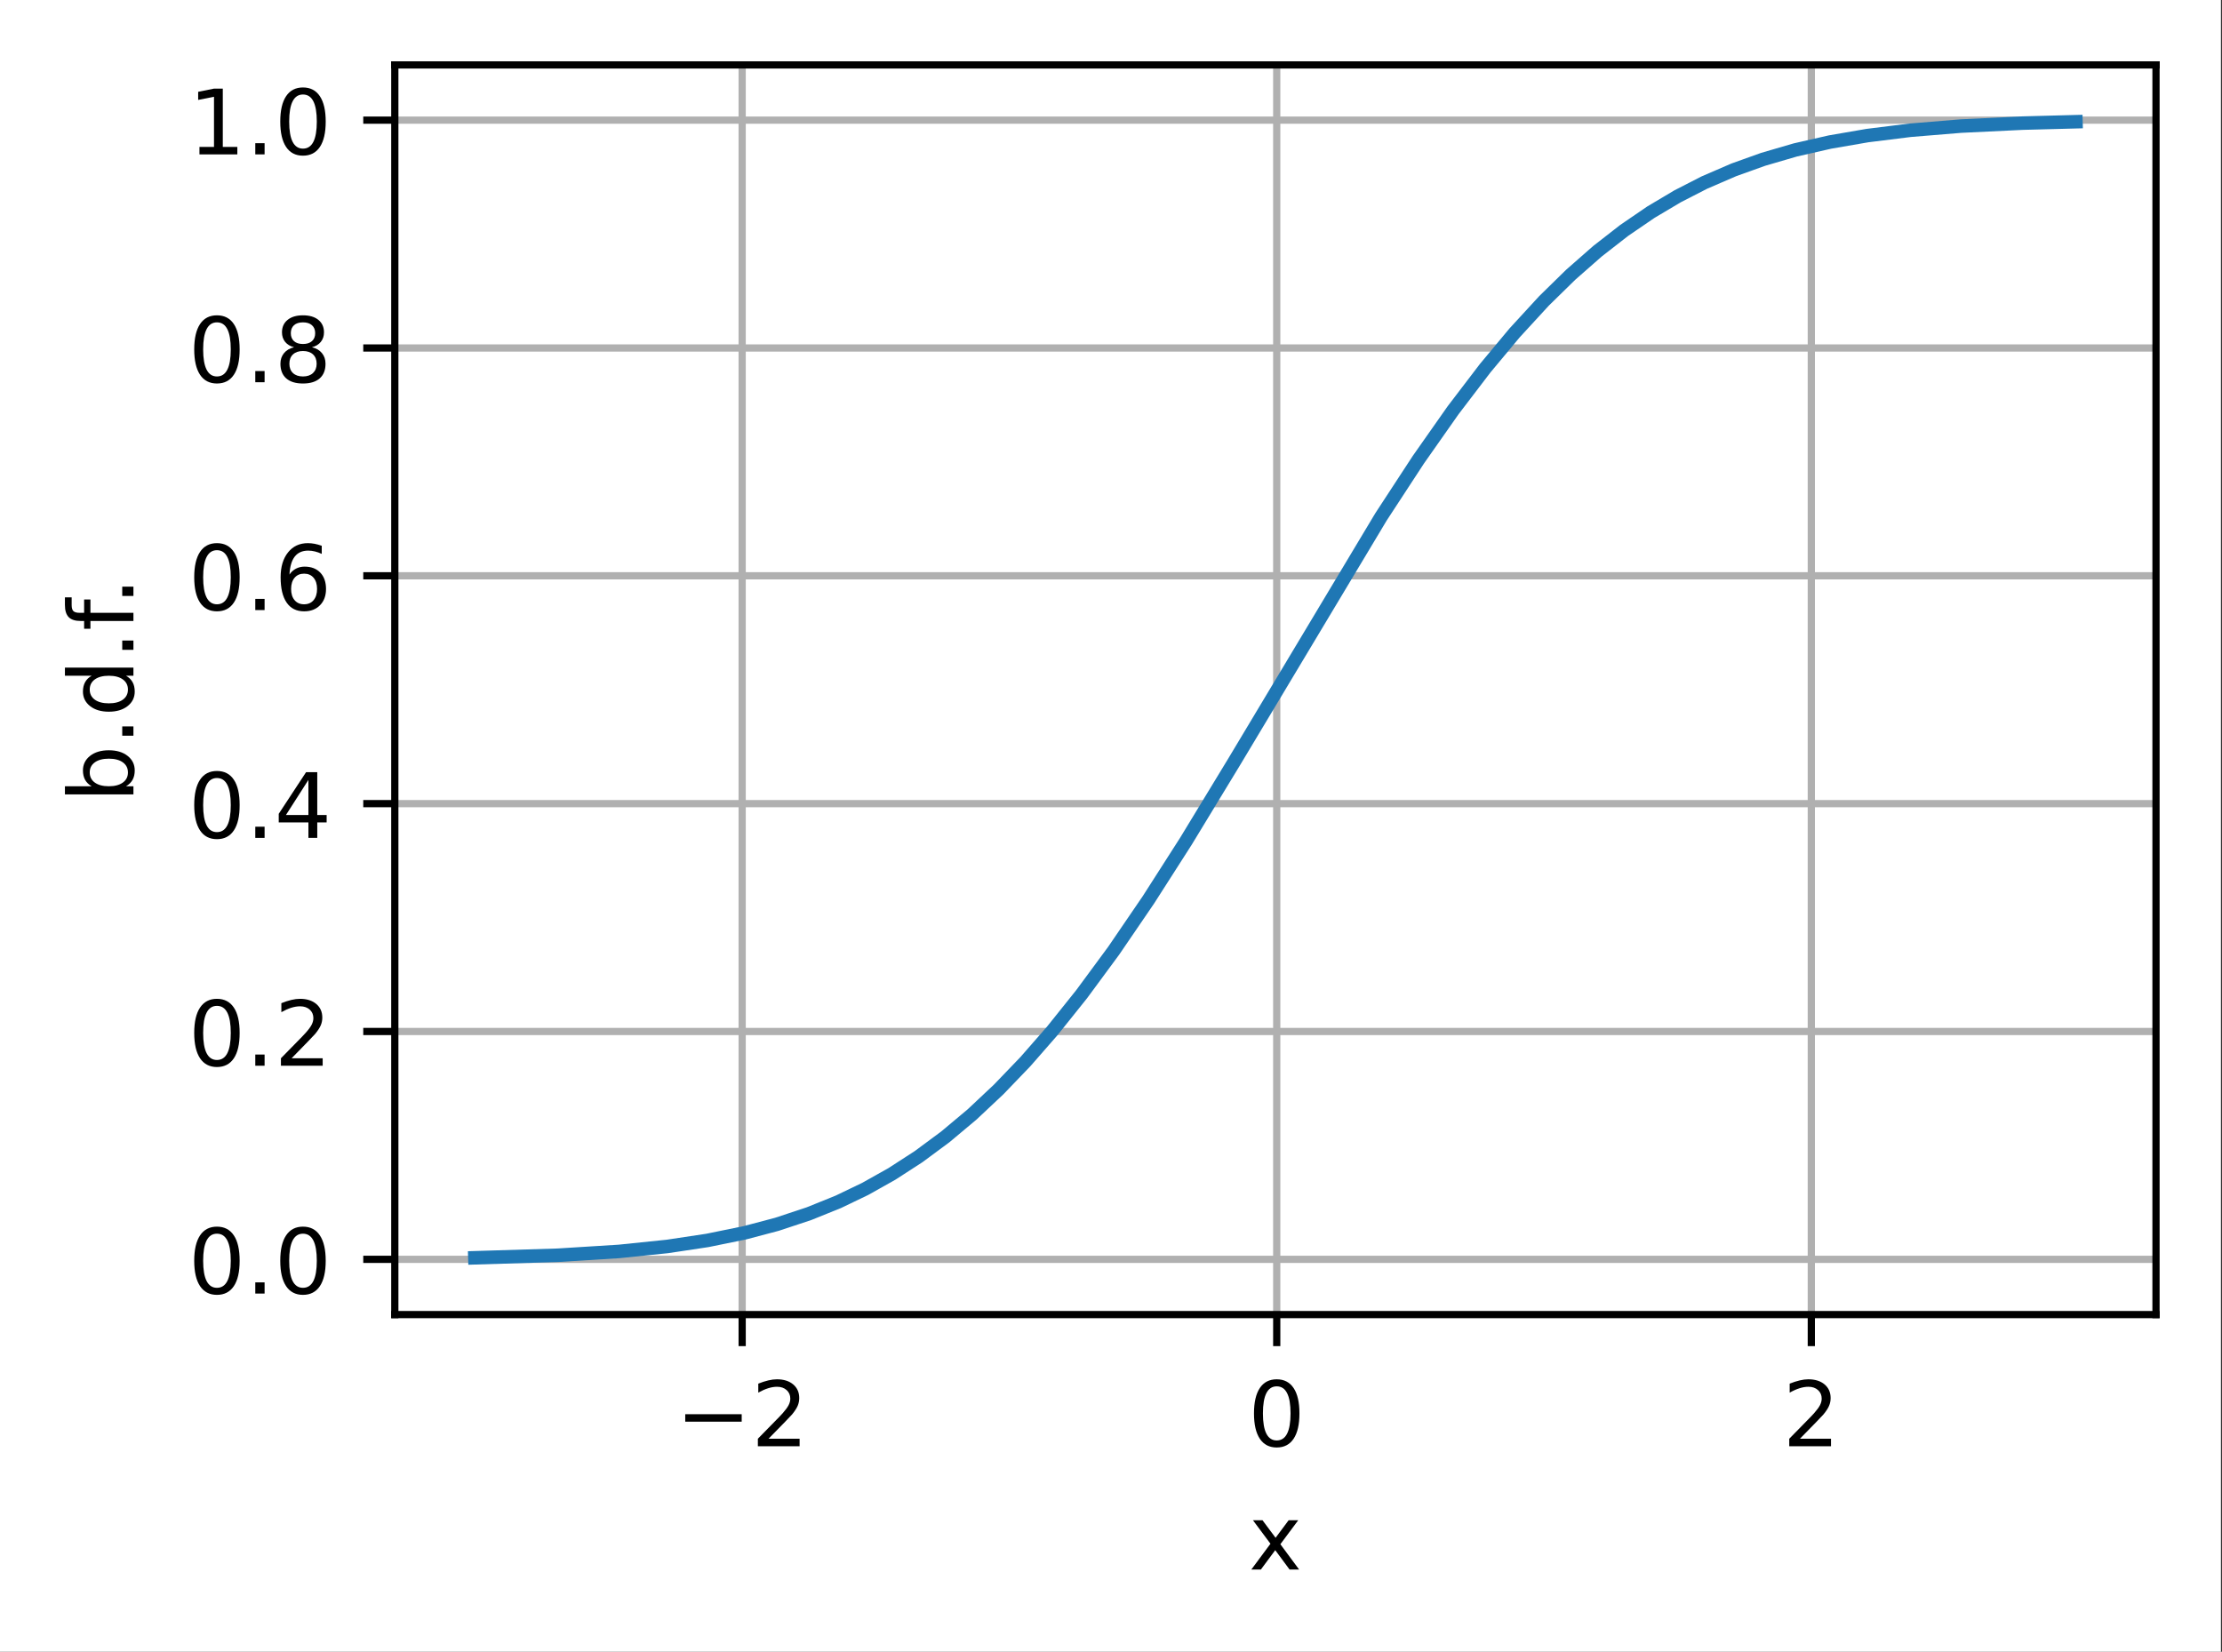
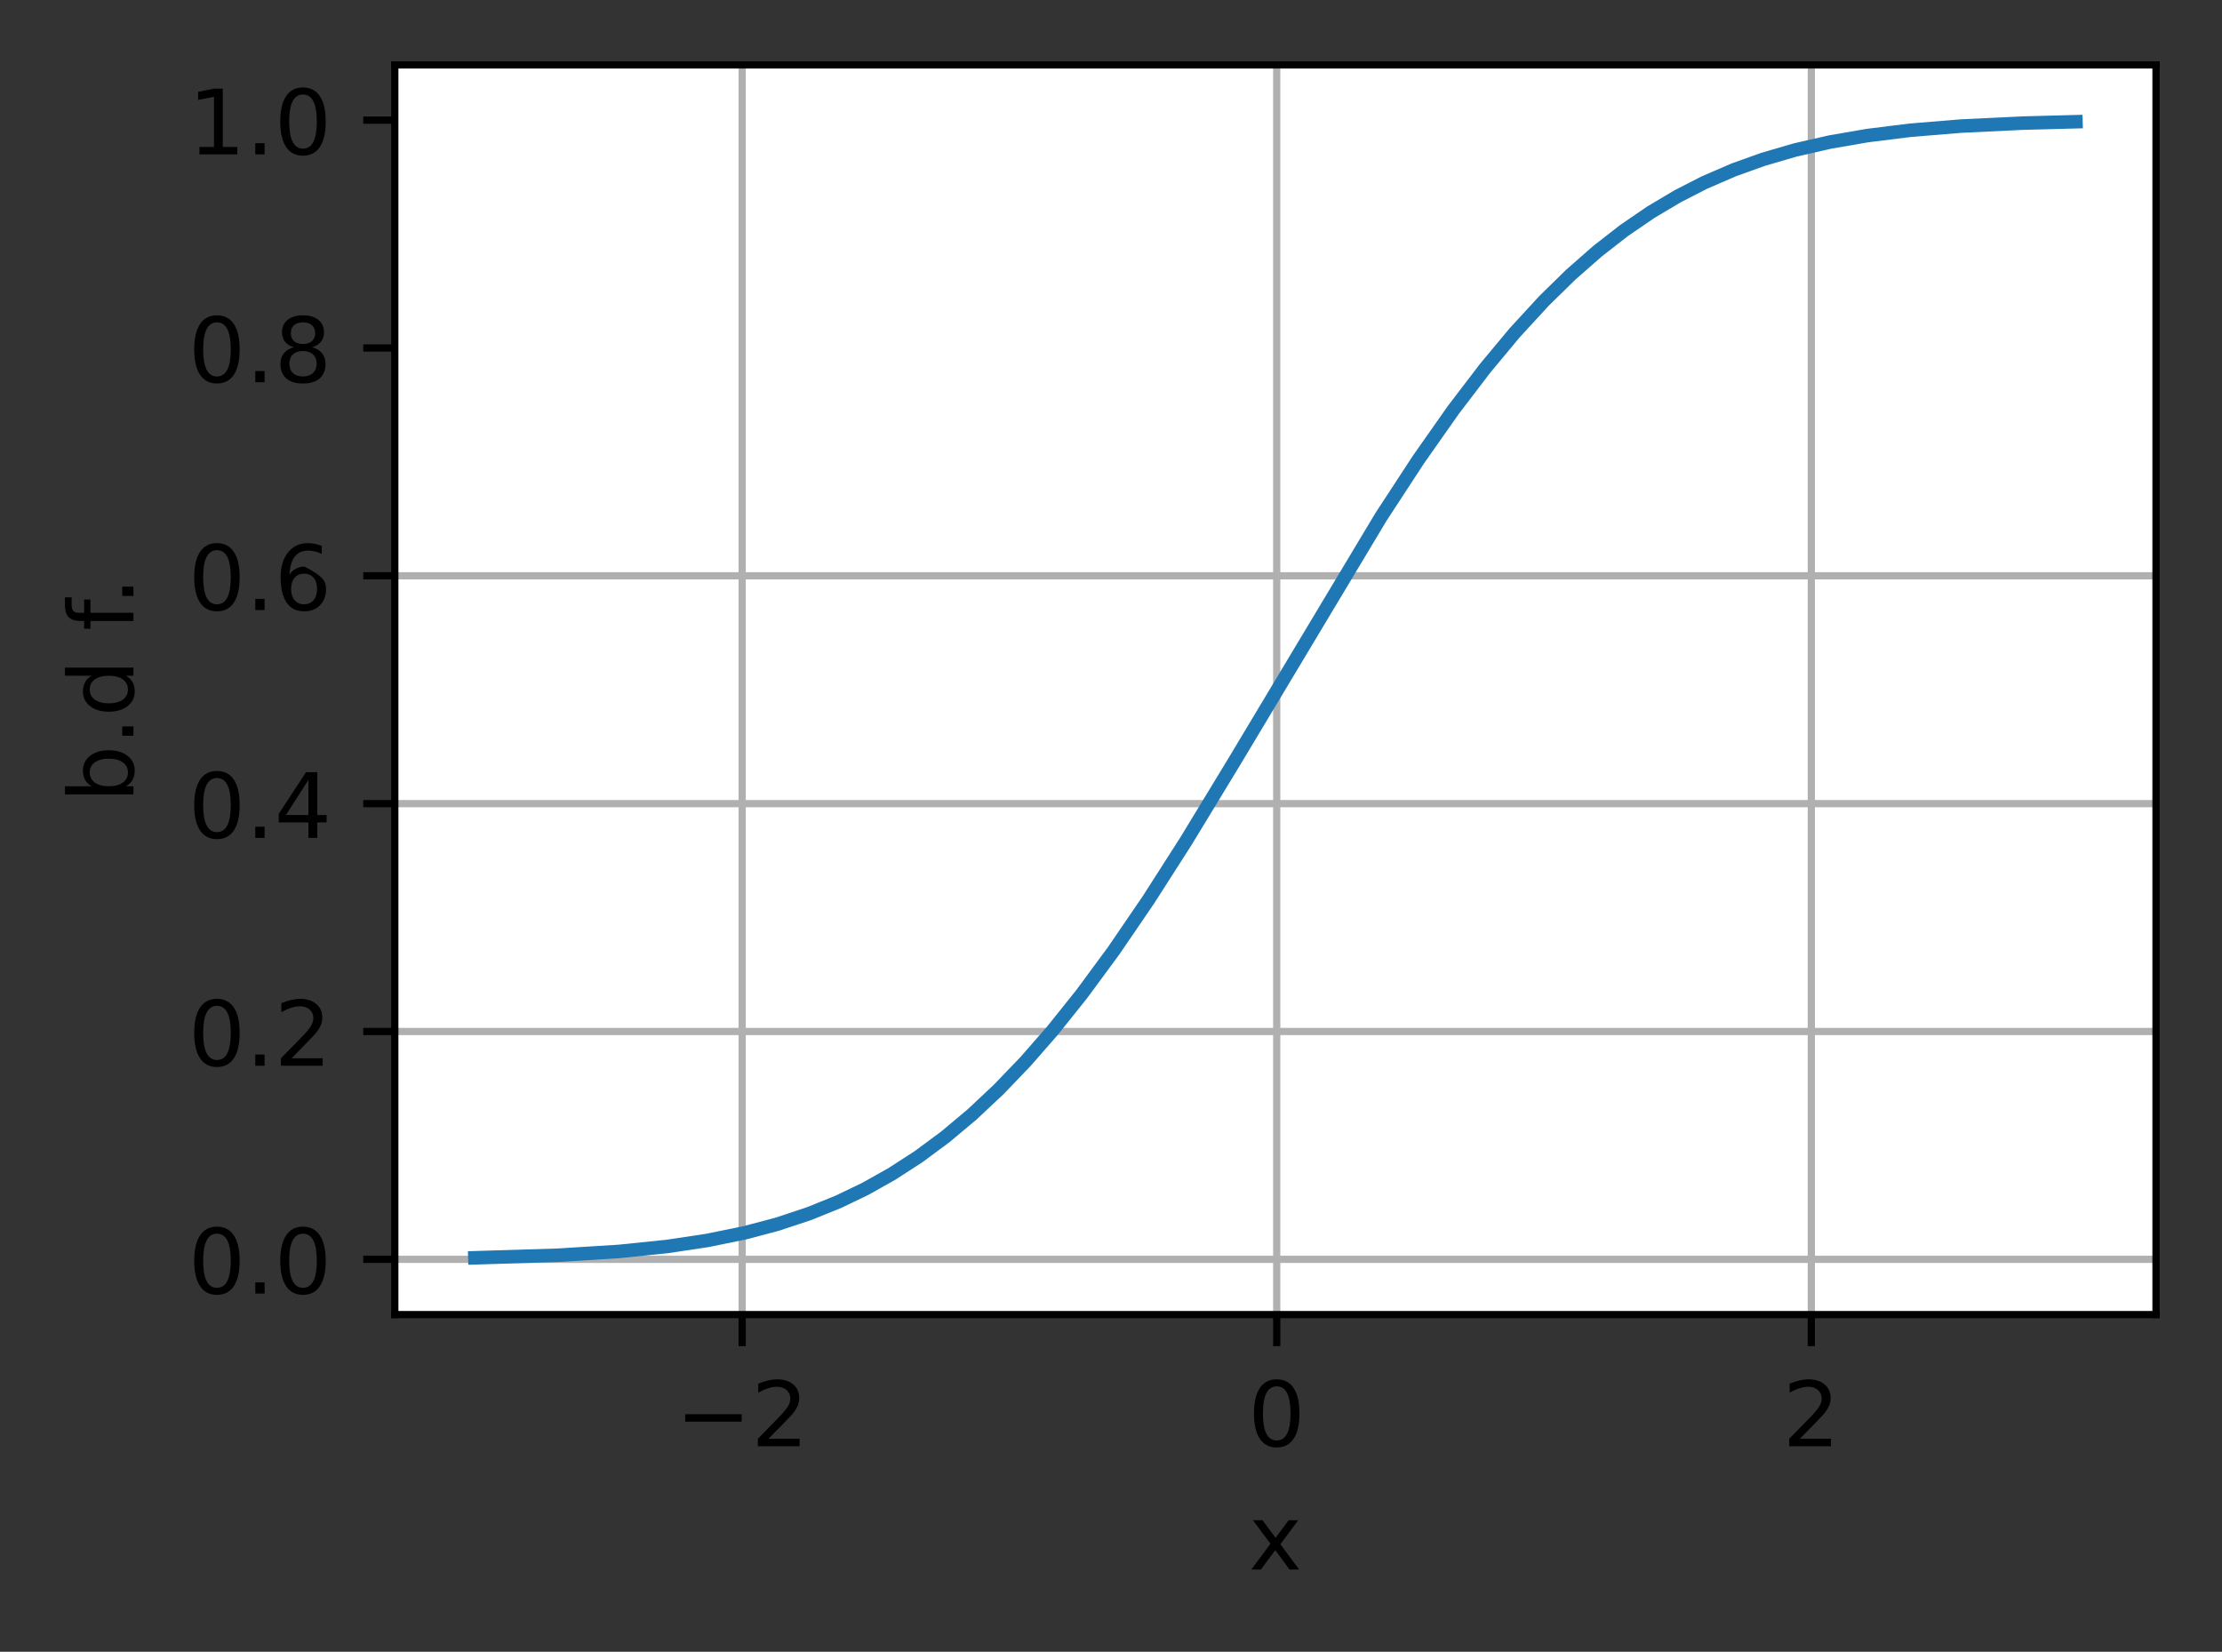
<svg xmlns="http://www.w3.org/2000/svg" width="308pt" height="229pt" viewBox="0 0 308 229" version="1.1">
  <rect x="0" y="0" width="308" height="229" fill="#333333" stroke="none" />
  <defs>
    <clipPath id="clip1">
      <path d="M 102 9 L 104 9 L 104 182.25 L 102 182.25 Z M 102 9 " />
    </clipPath>
    <clipPath id="clip2">
      <path d="M 176 9 L 178 9 L 178 182.25 L 176 182.25 Z M 176 9 " />
    </clipPath>
    <clipPath id="clip3">
      <path d="M 250 9 L 252 9 L 252 182.25 L 250 182.25 Z M 250 9 " />
    </clipPath>
    <clipPath id="clip4">
      <path d="M 54.727 173 L 298.852 173 L 298.852 176 L 54.727 176 Z M 54.727 173 " />
    </clipPath>
    <clipPath id="clip5">
      <path d="M 54.727 142 L 298.852 142 L 298.852 144 L 54.727 144 Z M 54.727 142 " />
    </clipPath>
    <clipPath id="clip6">
      <path d="M 54.727 110 L 298.852 110 L 298.852 113 L 54.727 113 Z M 54.727 110 " />
    </clipPath>
    <clipPath id="clip7">
      <path d="M 54.727 79 L 298.852 79 L 298.852 81 L 54.727 81 Z M 54.727 79 " />
    </clipPath>
    <clipPath id="clip8">
-       <path d="M 54.727 47 L 298.852 47 L 298.852 49 L 54.727 49 Z M 54.727 47 " />
-     </clipPath>
+       </clipPath>
    <clipPath id="clip9">
      <path d="M 54.727 15 L 298.852 15 L 298.852 18 L 54.727 18 Z M 54.727 15 " />
    </clipPath>
  </defs>
  <g id="surface1">
-     <path style=" stroke:none;fill-rule:nonzero;fill:rgb(100%,100%,100%);fill-opacity:1;" d="M 0 229.195 L 307.852 229.195 L 307.852 0 L 0 0 Z M 0 229.195 " />
    <path style=" stroke:none;fill-rule:nonzero;fill:rgb(100%,100%,100%);fill-opacity:1;" d="M 54.727 182.25 L 298.852 182.25 L 298.852 9 L 54.727 9 Z M 54.727 182.25 " />
    <g clip-path="url(#clip1)" clip-rule="nonzero">
      <path style="fill:none;stroke-width:0.8;stroke-linecap:square;stroke-linejoin:round;stroke:rgb(69.02%,69.02%,69.02%);stroke-opacity:1;stroke-miterlimit:4;" d="M 82.3 145.8 L 82.3 7.2 " transform="matrix(1.25,0,0,1.25,0,0)" />
    </g>
    <path style="fill:none;stroke-width:0.8;stroke-linecap:butt;stroke-linejoin:round;stroke:rgb(0%,0%,0%);stroke-opacity:1;stroke-miterlimit:4;" d="M 0.001 0 L 0.001 3.5 " transform="matrix(1.25,0,0,1.25,102.874,182.25)" />
    <path style=" stroke:none;fill-rule:nonzero;fill:rgb(0%,0%,0%);fill-opacity:1;" d="M 94.984 196.062 L 102.809 196.062 L 102.809 197.098 L 94.984 197.098 Z M 94.984 196.062 " />
    <path style=" stroke:none;fill-rule:nonzero;fill:rgb(0%,0%,0%);fill-opacity:1;" d="M 106.531 199.461 L 110.836 199.461 L 110.836 200.5 L 105.051 200.5 L 105.051 199.461 C 105.516 198.977 106.152 198.328 106.961 197.512 C 107.77 196.695 108.277 196.168 108.484 195.934 C 108.879 195.488 109.156 195.113 109.312 194.809 C 109.469 194.5 109.547 194.199 109.547 193.902 C 109.547 193.418 109.379 193.023 109.039 192.719 C 108.699 192.41 108.254 192.258 107.711 192.258 C 107.324 192.258 106.914 192.324 106.484 192.461 C 106.055 192.594 105.598 192.797 105.109 193.07 L 105.109 191.824 C 105.605 191.625 106.07 191.477 106.5 191.375 C 106.934 191.273 107.328 191.223 107.688 191.223 C 108.629 191.223 109.383 191.457 109.945 191.93 C 110.504 192.402 110.785 193.031 110.785 193.82 C 110.785 194.195 110.715 194.551 110.574 194.887 C 110.434 195.223 110.18 195.617 109.809 196.074 C 109.707 196.191 109.383 196.531 108.84 197.098 C 108.293 197.66 107.523 198.449 106.531 199.461 Z M 106.531 199.461 " />
    <g clip-path="url(#clip2)" clip-rule="nonzero">
      <path style="fill:none;stroke-width:0.8;stroke-linecap:square;stroke-linejoin:round;stroke:rgb(69.02%,69.02%,69.02%);stroke-opacity:1;stroke-miterlimit:4;" d="M 141.578 145.8 L 141.578 7.2 " transform="matrix(1.25,0,0,1.25,0,0)" />
    </g>
    <path style="fill:none;stroke-width:0.8;stroke-linecap:butt;stroke-linejoin:round;stroke:rgb(0%,0%,0%);stroke-opacity:1;stroke-miterlimit:4;" d="M -0.001 0 L -0.001 3.5 " transform="matrix(1.25,0,0,1.25,176.974,182.25)" />
    <path style=" stroke:none;fill-rule:nonzero;fill:rgb(0%,0%,0%);fill-opacity:1;" d="M 176.969 192.199 C 176.336 192.199 175.859 192.512 175.539 193.137 C 175.219 193.758 175.059 194.699 175.059 195.953 C 175.059 197.199 175.219 198.137 175.539 198.762 C 175.859 199.387 176.336 199.699 176.969 199.699 C 177.609 199.699 178.09 199.387 178.406 198.762 C 178.727 198.137 178.887 197.199 178.887 195.953 C 178.887 194.699 178.727 193.758 178.406 193.137 C 178.09 192.512 177.609 192.199 176.969 192.199 Z M 176.969 191.223 C 177.992 191.223 178.773 191.625 179.312 192.434 C 179.852 193.242 180.121 194.414 180.121 195.953 C 180.121 197.484 179.852 198.656 179.312 199.465 C 178.773 200.273 177.992 200.676 176.969 200.676 C 175.949 200.676 175.168 200.273 174.629 199.465 C 174.09 198.656 173.82 197.484 173.82 195.953 C 173.82 194.414 174.09 193.242 174.629 192.434 C 175.168 191.625 175.949 191.223 176.969 191.223 Z M 176.969 191.223 " />
    <g clip-path="url(#clip3)" clip-rule="nonzero">
      <path style="fill:none;stroke-width:0.8;stroke-linecap:square;stroke-linejoin:round;stroke:rgb(69.02%,69.02%,69.02%);stroke-opacity:1;stroke-miterlimit:4;" d="M 200.859 145.8 L 200.859 7.2 " transform="matrix(1.25,0,0,1.25,0,0)" />
    </g>
    <path style="fill:none;stroke-width:0.8;stroke-linecap:butt;stroke-linejoin:round;stroke:rgb(0%,0%,0%);stroke-opacity:1;stroke-miterlimit:4;" d="M -0.001 0 L -0.001 3.5 " transform="matrix(1.25,0,0,1.25,251.075,182.25)" />
    <path style=" stroke:none;fill-rule:nonzero;fill:rgb(0%,0%,0%);fill-opacity:1;" d="M 249.496 199.461 L 253.801 199.461 L 253.801 200.5 L 248.016 200.5 L 248.016 199.461 C 248.48 198.977 249.121 198.328 249.926 197.512 C 250.734 196.695 251.242 196.168 251.449 195.934 C 251.844 195.488 252.121 195.113 252.277 194.809 C 252.434 194.5 252.512 194.199 252.512 193.902 C 252.512 193.418 252.344 193.023 252.004 192.719 C 251.664 192.41 251.219 192.258 250.676 192.258 C 250.289 192.258 249.879 192.324 249.449 192.461 C 249.023 192.594 248.562 192.797 248.074 193.07 L 248.074 191.824 C 248.57 191.625 249.035 191.477 249.465 191.375 C 249.898 191.273 250.293 191.223 250.652 191.223 C 251.594 191.223 252.348 191.457 252.91 191.93 C 253.469 192.402 253.75 193.031 253.75 193.82 C 253.75 194.195 253.68 194.551 253.539 194.887 C 253.402 195.223 253.145 195.617 252.773 196.074 C 252.672 196.191 252.348 196.531 251.805 197.098 C 251.258 197.66 250.492 198.449 249.496 199.461 Z M 249.496 199.461 " />
    <path style=" stroke:none;fill-rule:nonzero;fill:rgb(0%,0%,0%);fill-opacity:1;" d="M 179.953 210.762 L 177.477 214.086 L 180.078 217.598 L 178.754 217.598 L 176.766 214.91 L 174.773 217.598 L 173.449 217.598 L 176.105 214.02 L 173.676 210.762 L 175 210.762 L 176.812 213.195 L 178.625 210.762 Z M 179.953 210.762 " />
    <g clip-path="url(#clip4)" clip-rule="nonzero">
      <path style="fill:none;stroke-width:0.8;stroke-linecap:square;stroke-linejoin:round;stroke:rgb(69.02%,69.02%,69.02%);stroke-opacity:1;stroke-miterlimit:4;" d="M 43.781 139.672 L 239.081 139.672 " transform="matrix(1.25,0,0,1.25,0,0)" />
    </g>
    <path style="fill:none;stroke-width:0.8;stroke-linecap:butt;stroke-linejoin:round;stroke:rgb(0%,0%,0%);stroke-opacity:1;stroke-miterlimit:4;" d="M 0 0.001 L -3.5 0.001 " transform="matrix(1.25,0,0,1.25,54.727,174.588)" />
    <path style=" stroke:none;fill-rule:nonzero;fill:rgb(0%,0%,0%);fill-opacity:1;" d="M 30.07 171.035 C 29.438 171.035 28.961 171.348 28.641 171.973 C 28.32 172.598 28.16 173.535 28.16 174.789 C 28.16 176.039 28.32 176.977 28.641 177.602 C 28.961 178.227 29.438 178.539 30.07 178.539 C 30.711 178.539 31.188 178.227 31.508 177.602 C 31.828 176.977 31.988 176.039 31.988 174.789 C 31.988 173.535 31.828 172.598 31.508 171.973 C 31.188 171.348 30.711 171.035 30.07 171.035 Z M 30.07 170.059 C 31.094 170.059 31.875 170.465 32.414 171.273 C 32.953 172.078 33.219 173.254 33.219 174.789 C 33.219 176.324 32.953 177.496 32.414 178.305 C 31.875 179.109 31.094 179.516 30.07 179.516 C 29.051 179.516 28.27 179.109 27.73 178.305 C 27.191 177.496 26.922 176.324 26.922 174.789 C 26.922 173.254 27.191 172.078 27.73 171.273 C 28.27 170.465 29.051 170.059 30.07 170.059 Z M 30.07 170.059 " />
    <path style=" stroke:none;fill-rule:nonzero;fill:rgb(0%,0%,0%);fill-opacity:1;" d="M 35.387 177.785 L 36.676 177.785 L 36.676 179.336 L 35.387 179.336 Z M 35.387 177.785 " />
    <path style=" stroke:none;fill-rule:nonzero;fill:rgb(0%,0%,0%);fill-opacity:1;" d="M 41.996 171.035 C 41.363 171.035 40.887 171.348 40.566 171.973 C 40.246 172.598 40.086 173.535 40.086 174.789 C 40.086 176.039 40.246 176.977 40.566 177.602 C 40.887 178.227 41.363 178.539 41.996 178.539 C 42.637 178.539 43.113 178.227 43.434 177.602 C 43.754 176.977 43.914 176.039 43.914 174.789 C 43.914 173.535 43.754 172.598 43.434 171.973 C 43.113 171.348 42.637 171.035 41.996 171.035 Z M 41.996 170.059 C 43.02 170.059 43.801 170.465 44.34 171.273 C 44.879 172.078 45.148 173.254 45.148 174.789 C 45.148 176.324 44.879 177.496 44.34 178.305 C 43.801 179.109 43.02 179.516 41.996 179.516 C 40.977 179.516 40.195 179.109 39.656 178.305 C 39.117 177.496 38.848 176.324 38.848 174.789 C 38.848 173.254 39.117 172.078 39.656 171.273 C 40.195 170.465 40.977 170.059 41.996 170.059 Z M 41.996 170.059 " />
    <g clip-path="url(#clip5)" clip-rule="nonzero">
      <path style="fill:none;stroke-width:0.8;stroke-linecap:square;stroke-linejoin:round;stroke:rgb(69.02%,69.02%,69.02%);stroke-opacity:1;stroke-miterlimit:4;" d="M 43.781 114.4 L 239.081 114.4 " transform="matrix(1.25,0,0,1.25,0,0)" />
    </g>
    <path style="fill:none;stroke-width:0.8;stroke-linecap:butt;stroke-linejoin:round;stroke:rgb(0%,0%,0%);stroke-opacity:1;stroke-miterlimit:4;" d="M 0 -0.001 L -3.5 -0.001 " transform="matrix(1.25,0,0,1.25,54.727,143.001)" />
    <path style=" stroke:none;fill-rule:nonzero;fill:rgb(0%,0%,0%);fill-opacity:1;" d="M 30.07 139.449 C 29.438 139.449 28.961 139.762 28.641 140.387 C 28.32 141.012 28.16 141.949 28.16 143.203 C 28.16 144.453 28.32 145.391 28.641 146.016 C 28.961 146.641 29.438 146.953 30.07 146.953 C 30.711 146.953 31.188 146.641 31.508 146.016 C 31.828 145.391 31.988 144.453 31.988 143.203 C 31.988 141.949 31.828 141.012 31.508 140.387 C 31.188 139.762 30.711 139.449 30.07 139.449 Z M 30.07 138.473 C 31.094 138.473 31.875 138.879 32.414 139.688 C 32.953 140.492 33.219 141.664 33.219 143.203 C 33.219 144.738 32.953 145.91 32.414 146.719 C 31.875 147.523 31.094 147.93 30.07 147.93 C 29.051 147.93 28.27 147.523 27.73 146.719 C 27.191 145.91 26.922 144.738 26.922 143.203 C 26.922 141.664 27.191 140.492 27.73 139.688 C 28.27 138.879 29.051 138.473 30.07 138.473 Z M 30.07 138.473 " />
    <path style=" stroke:none;fill-rule:nonzero;fill:rgb(0%,0%,0%);fill-opacity:1;" d="M 35.387 146.199 L 36.676 146.199 L 36.676 147.75 L 35.387 147.75 Z M 35.387 146.199 " />
    <path style=" stroke:none;fill-rule:nonzero;fill:rgb(0%,0%,0%);fill-opacity:1;" d="M 40.422 146.715 L 44.727 146.715 L 44.727 147.75 L 38.941 147.75 L 38.941 146.715 C 39.406 146.23 40.043 145.578 40.852 144.766 C 41.66 143.949 42.168 143.422 42.375 143.184 C 42.77 142.742 43.047 142.367 43.203 142.059 C 43.359 141.75 43.438 141.449 43.438 141.152 C 43.438 140.668 43.27 140.273 42.93 139.969 C 42.59 139.664 42.145 139.512 41.602 139.512 C 41.215 139.512 40.805 139.578 40.375 139.711 C 39.945 139.844 39.488 140.051 39 140.324 L 39 139.078 C 39.496 138.879 39.961 138.727 40.391 138.625 C 40.824 138.523 41.219 138.473 41.578 138.473 C 42.52 138.473 43.273 138.711 43.836 139.184 C 44.395 139.652 44.676 140.285 44.676 141.074 C 44.676 141.449 44.605 141.805 44.465 142.141 C 44.324 142.473 44.07 142.867 43.699 143.324 C 43.598 143.441 43.273 143.785 42.73 144.348 C 42.184 144.91 41.414 145.699 40.422 146.715 Z M 40.422 146.715 " />
    <g clip-path="url(#clip6)" clip-rule="nonzero">
      <path style="fill:none;stroke-width:0.8;stroke-linecap:square;stroke-linejoin:round;stroke:rgb(69.02%,69.02%,69.02%);stroke-opacity:1;stroke-miterlimit:4;" d="M 43.781 89.131 L 239.081 89.131 " transform="matrix(1.25,0,0,1.25,0,0)" />
    </g>
    <path style="fill:none;stroke-width:0.8;stroke-linecap:butt;stroke-linejoin:round;stroke:rgb(0%,0%,0%);stroke-opacity:1;stroke-miterlimit:4;" d="M 0 -0.001 L -3.5 -0.001 " transform="matrix(1.25,0,0,1.25,54.727,111.415)" />
    <path style=" stroke:none;fill-rule:nonzero;fill:rgb(0%,0%,0%);fill-opacity:1;" d="M 30.07 107.863 C 29.438 107.863 28.961 108.176 28.641 108.801 C 28.32 109.426 28.16 110.363 28.16 111.617 C 28.16 112.867 28.32 113.801 28.641 114.426 C 28.961 115.051 29.438 115.363 30.07 115.363 C 30.711 115.363 31.188 115.051 31.508 114.426 C 31.828 113.801 31.988 112.867 31.988 111.617 C 31.988 110.363 31.828 109.426 31.508 108.801 C 31.188 108.176 30.711 107.863 30.07 107.863 Z M 30.07 106.887 C 31.094 106.887 31.875 107.289 32.414 108.098 C 32.953 108.906 33.219 110.078 33.219 111.617 C 33.219 113.152 32.953 114.32 32.414 115.129 C 31.875 115.938 31.094 116.34 30.07 116.34 C 29.051 116.34 28.27 115.938 27.73 115.129 C 27.191 114.32 26.922 113.152 26.922 111.617 C 26.922 110.078 27.191 108.906 27.73 108.098 C 28.27 107.289 29.051 106.887 30.07 106.887 Z M 30.07 106.887 " />
    <path style=" stroke:none;fill-rule:nonzero;fill:rgb(0%,0%,0%);fill-opacity:1;" d="M 35.387 114.613 L 36.676 114.613 L 36.676 116.164 L 35.387 116.164 Z M 35.387 114.613 " />
    <path style=" stroke:none;fill-rule:nonzero;fill:rgb(0%,0%,0%);fill-opacity:1;" d="M 42.75 108.125 L 39.637 112.988 L 42.75 112.988 Z M 42.426 107.051 L 43.977 107.051 L 43.977 112.988 L 45.277 112.988 L 45.277 114.016 L 43.977 114.016 L 43.977 116.164 L 42.75 116.164 L 42.75 114.016 L 38.637 114.016 L 38.637 112.824 Z M 42.426 107.051 " />
    <g clip-path="url(#clip7)" clip-rule="nonzero">
      <path style="fill:none;stroke-width:0.8;stroke-linecap:square;stroke-linejoin:round;stroke:rgb(69.02%,69.02%,69.02%);stroke-opacity:1;stroke-miterlimit:4;" d="M 43.781 63.862 L 239.081 63.862 " transform="matrix(1.25,0,0,1.25,0,0)" />
    </g>
    <path style="fill:none;stroke-width:0.8;stroke-linecap:butt;stroke-linejoin:round;stroke:rgb(0%,0%,0%);stroke-opacity:1;stroke-miterlimit:4;" d="M 0 0 L -3.5 0 " transform="matrix(1.25,0,0,1.25,54.727,79.828)" />
    <path style=" stroke:none;fill-rule:nonzero;fill:rgb(0%,0%,0%);fill-opacity:1;" d="M 30.07 76.277 C 29.438 76.277 28.961 76.59 28.641 77.215 C 28.32 77.836 28.16 78.777 28.16 80.031 C 28.16 81.277 28.32 82.215 28.641 82.84 C 28.961 83.465 29.438 83.777 30.07 83.777 C 30.711 83.777 31.188 83.465 31.508 82.84 C 31.828 82.215 31.988 81.277 31.988 80.031 C 31.988 78.777 31.828 77.836 31.508 77.215 C 31.188 76.59 30.711 76.277 30.07 76.277 Z M 30.07 75.301 C 31.094 75.301 31.875 75.703 32.414 76.512 C 32.953 77.32 33.219 78.492 33.219 80.031 C 33.219 81.562 32.953 82.734 32.414 83.543 C 31.875 84.352 31.094 84.754 30.07 84.754 C 29.051 84.754 28.27 84.352 27.73 83.543 C 27.191 82.734 26.922 81.562 26.922 80.031 C 26.922 78.492 27.191 77.32 27.73 76.512 C 28.27 75.703 29.051 75.301 30.07 75.301 Z M 30.07 75.301 " />
    <path style=" stroke:none;fill-rule:nonzero;fill:rgb(0%,0%,0%);fill-opacity:1;" d="M 35.387 83.027 L 36.676 83.027 L 36.676 84.578 L 35.387 84.578 Z M 35.387 83.027 " />
-     <path style=" stroke:none;fill-rule:nonzero;fill:rgb(0%,0%,0%);fill-opacity:1;" d="M 42.152 79.531 C 41.598 79.531 41.16 79.719 40.836 80.098 C 40.512 80.477 40.352 80.996 40.352 81.652 C 40.352 82.309 40.512 82.828 40.836 83.207 C 41.16 83.59 41.598 83.777 42.152 83.777 C 42.703 83.777 43.141 83.59 43.465 83.207 C 43.789 82.828 43.949 82.309 43.949 81.652 C 43.949 80.996 43.789 80.477 43.465 80.098 C 43.141 79.719 42.703 79.531 42.152 79.531 Z M 44.598 75.664 L 44.598 76.789 C 44.289 76.641 43.977 76.531 43.66 76.453 C 43.344 76.375 43.031 76.336 42.723 76.336 C 41.91 76.336 41.289 76.613 40.859 77.16 C 40.43 77.711 40.184 78.539 40.125 79.652 C 40.363 79.297 40.664 79.027 41.027 78.836 C 41.391 78.648 41.789 78.555 42.223 78.555 C 43.137 78.555 43.863 78.832 44.395 79.387 C 44.926 79.941 45.191 80.699 45.191 81.652 C 45.191 82.59 44.914 83.34 44.359 83.906 C 43.805 84.473 43.07 84.754 42.152 84.754 C 41.098 84.754 40.289 84.352 39.734 83.543 C 39.176 82.734 38.898 81.562 38.898 80.031 C 38.898 78.59 39.238 77.441 39.922 76.586 C 40.605 75.727 41.523 75.301 42.676 75.301 C 42.984 75.301 43.297 75.332 43.613 75.391 C 43.926 75.453 44.254 75.543 44.598 75.664 Z M 44.598 75.664 " />
+     <path style=" stroke:none;fill-rule:nonzero;fill:rgb(0%,0%,0%);fill-opacity:1;" d="M 42.152 79.531 C 41.598 79.531 41.16 79.719 40.836 80.098 C 40.512 80.477 40.352 80.996 40.352 81.652 C 40.352 82.309 40.512 82.828 40.836 83.207 C 41.16 83.59 41.598 83.777 42.152 83.777 C 42.703 83.777 43.141 83.59 43.465 83.207 C 43.789 82.828 43.949 82.309 43.949 81.652 C 43.949 80.996 43.789 80.477 43.465 80.098 C 43.141 79.719 42.703 79.531 42.152 79.531 Z M 44.598 75.664 L 44.598 76.789 C 44.289 76.641 43.977 76.531 43.66 76.453 C 43.344 76.375 43.031 76.336 42.723 76.336 C 41.91 76.336 41.289 76.613 40.859 77.16 C 40.43 77.711 40.184 78.539 40.125 79.652 C 40.363 79.297 40.664 79.027 41.027 78.836 C 41.391 78.648 41.789 78.555 42.223 78.555 C 44.926 79.941 45.191 80.699 45.191 81.652 C 45.191 82.59 44.914 83.34 44.359 83.906 C 43.805 84.473 43.07 84.754 42.152 84.754 C 41.098 84.754 40.289 84.352 39.734 83.543 C 39.176 82.734 38.898 81.562 38.898 80.031 C 38.898 78.59 39.238 77.441 39.922 76.586 C 40.605 75.727 41.523 75.301 42.676 75.301 C 42.984 75.301 43.297 75.332 43.613 75.391 C 43.926 75.453 44.254 75.543 44.598 75.664 Z M 44.598 75.664 " />
    <g clip-path="url(#clip8)" clip-rule="nonzero">
      <path style="fill:none;stroke-width:0.8;stroke-linecap:square;stroke-linejoin:round;stroke:rgb(69.02%,69.02%,69.02%);stroke-opacity:1;stroke-miterlimit:4;" d="M 43.781 38.594 L 239.081 38.594 " transform="matrix(1.25,0,0,1.25,0,0)" />
    </g>
    <path style="fill:none;stroke-width:0.8;stroke-linecap:butt;stroke-linejoin:round;stroke:rgb(0%,0%,0%);stroke-opacity:1;stroke-miterlimit:4;" d="M 0 0.001 L -3.5 0.001 " transform="matrix(1.25,0,0,1.25,54.727,48.241)" />
    <path style=" stroke:none;fill-rule:nonzero;fill:rgb(0%,0%,0%);fill-opacity:1;" d="M 30.07 44.691 C 29.438 44.691 28.961 45.004 28.641 45.629 C 28.32 46.25 28.16 47.191 28.16 48.445 C 28.16 49.691 28.32 50.629 28.641 51.254 C 28.961 51.879 29.438 52.191 30.07 52.191 C 30.711 52.191 31.188 51.879 31.508 51.254 C 31.828 50.629 31.988 49.691 31.988 48.445 C 31.988 47.191 31.828 46.25 31.508 45.629 C 31.188 45.004 30.711 44.691 30.07 44.691 Z M 30.07 43.715 C 31.094 43.715 31.875 44.117 32.414 44.926 C 32.953 45.734 33.219 46.906 33.219 48.445 C 33.219 49.977 32.953 51.148 32.414 51.957 C 31.875 52.766 31.094 53.168 30.07 53.168 C 29.051 53.168 28.27 52.766 27.73 51.957 C 27.191 51.148 26.922 49.977 26.922 48.445 C 26.922 46.906 27.191 45.734 27.73 44.926 C 28.27 44.117 29.051 43.715 30.07 43.715 Z M 30.07 43.715 " />
    <path style=" stroke:none;fill-rule:nonzero;fill:rgb(0%,0%,0%);fill-opacity:1;" d="M 35.387 51.441 L 36.676 51.441 L 36.676 52.992 L 35.387 52.992 Z M 35.387 51.441 " />
    <path style=" stroke:none;fill-rule:nonzero;fill:rgb(0%,0%,0%);fill-opacity:1;" d="M 41.996 48.664 C 41.41 48.664 40.949 48.82 40.613 49.133 C 40.277 49.445 40.113 49.879 40.113 50.426 C 40.113 50.977 40.277 51.406 40.613 51.723 C 40.949 52.035 41.41 52.191 41.996 52.191 C 42.582 52.191 43.043 52.035 43.383 51.719 C 43.719 51.402 43.891 50.973 43.891 50.426 C 43.891 49.879 43.723 49.445 43.387 49.133 C 43.051 48.82 42.586 48.664 41.996 48.664 Z M 40.766 48.141 C 40.234 48.008 39.824 47.762 39.527 47.402 C 39.234 47.039 39.086 46.594 39.086 46.074 C 39.086 45.348 39.344 44.77 39.863 44.348 C 40.383 43.926 41.094 43.715 41.996 43.715 C 42.902 43.715 43.617 43.926 44.133 44.348 C 44.648 44.77 44.91 45.348 44.91 46.074 C 44.91 46.594 44.762 47.039 44.465 47.402 C 44.172 47.762 43.762 48.008 43.238 48.141 C 43.832 48.277 44.293 48.547 44.625 48.953 C 44.957 49.355 45.121 49.844 45.121 50.426 C 45.121 51.309 44.852 51.988 44.312 52.461 C 43.773 52.934 43 53.168 41.996 53.168 C 40.992 53.168 40.219 52.934 39.68 52.461 C 39.141 51.988 38.871 51.309 38.871 50.426 C 38.871 49.844 39.039 49.355 39.371 48.953 C 39.707 48.547 40.172 48.277 40.766 48.141 Z M 40.312 46.191 C 40.312 46.664 40.461 47.031 40.754 47.297 C 41.051 47.559 41.465 47.691 41.996 47.691 C 42.527 47.691 42.941 47.559 43.238 47.297 C 43.539 47.031 43.688 46.664 43.688 46.191 C 43.688 45.719 43.539 45.352 43.238 45.086 C 42.941 44.82 42.527 44.691 41.996 44.691 C 41.465 44.691 41.051 44.82 40.754 45.086 C 40.461 45.352 40.312 45.719 40.312 46.191 Z M 40.312 46.191 " />
    <g clip-path="url(#clip9)" clip-rule="nonzero">
-       <path style="fill:none;stroke-width:0.8;stroke-linecap:square;stroke-linejoin:round;stroke:rgb(69.02%,69.02%,69.02%);stroke-opacity:1;stroke-miterlimit:4;" d="M 43.781 13.325 L 239.081 13.325 " transform="matrix(1.25,0,0,1.25,0,0)" />
-     </g>
+       </g>
    <path style="fill:none;stroke-width:0.8;stroke-linecap:butt;stroke-linejoin:round;stroke:rgb(0%,0%,0%);stroke-opacity:1;stroke-miterlimit:4;" d="M 0 0.001 L -3.5 0.001 " transform="matrix(1.25,0,0,1.25,54.727,16.655)" />
    <path style=" stroke:none;fill-rule:nonzero;fill:rgb(0%,0%,0%);fill-opacity:1;" d="M 27.648 20.367 L 29.664 20.367 L 29.664 13.414 L 27.469 13.852 L 27.469 12.73 L 29.648 12.289 L 30.883 12.289 L 30.883 20.367 L 32.898 20.367 L 32.898 21.402 L 27.648 21.402 Z M 27.648 20.367 " />
    <path style=" stroke:none;fill-rule:nonzero;fill:rgb(0%,0%,0%);fill-opacity:1;" d="M 35.387 19.852 L 36.676 19.852 L 36.676 21.402 L 35.387 21.402 Z M 35.387 19.852 " />
    <path style=" stroke:none;fill-rule:nonzero;fill:rgb(0%,0%,0%);fill-opacity:1;" d="M 41.996 13.102 C 41.363 13.102 40.887 13.414 40.566 14.039 C 40.246 14.664 40.086 15.602 40.086 16.855 C 40.086 18.105 40.246 19.043 40.566 19.668 C 40.887 20.293 41.363 20.605 41.996 20.605 C 42.637 20.605 43.113 20.293 43.434 19.668 C 43.754 19.043 43.914 18.105 43.914 16.855 C 43.914 15.602 43.754 14.664 43.434 14.039 C 43.113 13.414 42.637 13.102 41.996 13.102 Z M 41.996 12.125 C 43.02 12.125 43.801 12.531 44.34 13.34 C 44.879 14.148 45.148 15.32 45.148 16.855 C 45.148 18.391 44.879 19.562 44.34 20.371 C 43.801 21.18 43.02 21.582 41.996 21.582 C 40.977 21.582 40.195 21.18 39.656 20.371 C 39.117 19.562 38.848 18.391 38.848 16.855 C 38.848 15.32 39.117 14.148 39.656 13.34 C 40.195 12.531 40.977 12.125 41.996 12.125 Z M 41.996 12.125 " />
    <path style=" stroke:none;fill-rule:nonzero;fill:rgb(0%,0%,0%);fill-opacity:1;" d="M 15.086 105.18 C 14.262 105.18 13.613 105.352 13.141 105.691 C 12.672 106.031 12.438 106.496 12.438 107.09 C 12.438 107.688 12.672 108.152 13.141 108.492 C 13.613 108.832 14.262 109.004 15.086 109.004 C 15.91 109.004 16.559 108.832 17.027 108.492 C 17.5 108.152 17.734 107.688 17.734 107.09 C 17.734 106.496 17.5 106.031 17.027 105.691 C 16.559 105.352 15.91 105.18 15.086 105.18 Z M 12.699 109.004 C 12.293 108.766 11.992 108.469 11.793 108.109 C 11.598 107.746 11.496 107.316 11.496 106.816 C 11.496 105.988 11.828 105.312 12.484 104.793 C 13.145 104.273 14.012 104.016 15.086 104.016 C 16.16 104.016 17.027 104.273 17.688 104.793 C 18.348 105.312 18.676 105.988 18.676 106.816 C 18.676 107.316 18.578 107.746 18.379 108.109 C 18.18 108.469 17.879 108.766 17.473 109.004 L 18.496 109.004 L 18.496 110.133 L 9 110.133 L 9 109.004 Z M 12.699 109.004 " />
    <path style=" stroke:none;fill-rule:nonzero;fill:rgb(0%,0%,0%);fill-opacity:1;" d="M 16.945 101.996 L 16.945 100.707 L 18.496 100.707 L 18.496 101.996 Z M 16.945 101.996 " />
    <path style=" stroke:none;fill-rule:nonzero;fill:rgb(0%,0%,0%);fill-opacity:1;" d="M 12.699 93.684 L 9 93.684 L 9 92.559 L 18.496 92.559 L 18.496 93.684 L 17.473 93.684 C 17.879 93.918 18.18 94.215 18.379 94.578 C 18.578 94.938 18.676 95.367 18.676 95.875 C 18.676 96.699 18.348 97.371 17.688 97.891 C 17.027 98.41 16.16 98.668 15.086 98.668 C 14.012 98.668 13.145 98.41 12.484 97.891 C 11.828 97.371 11.496 96.699 11.496 95.875 C 11.496 95.367 11.598 94.938 11.793 94.578 C 11.992 94.215 12.293 93.918 12.699 93.684 Z M 15.086 97.508 C 15.91 97.508 16.559 97.34 17.027 97 C 17.5 96.66 17.734 96.191 17.734 95.598 C 17.734 95.004 17.5 94.539 17.027 94.195 C 16.559 93.855 15.91 93.684 15.086 93.684 C 14.262 93.684 13.613 93.855 13.141 94.195 C 12.672 94.539 12.438 95.004 12.438 95.598 C 12.438 96.191 12.672 96.66 13.141 97 C 13.613 97.34 14.262 97.508 15.086 97.508 Z M 15.086 97.508 " />
-     <path style=" stroke:none;fill-rule:nonzero;fill:rgb(0%,0%,0%);fill-opacity:1;" d="M 16.945 90.09 L 16.945 88.801 L 18.496 88.801 L 18.496 90.09 Z M 16.945 90.09 " />
    <path style=" stroke:none;fill-rule:nonzero;fill:rgb(0%,0%,0%);fill-opacity:1;" d="M 9 82.812 L 9.934 82.812 L 9.934 83.887 C 9.934 84.289 10.016 84.57 10.18 84.727 C 10.344 84.883 10.637 84.961 11.059 84.961 L 11.66 84.961 L 11.66 83.109 L 12.535 83.109 L 12.535 84.961 L 18.496 84.961 L 18.496 86.09 L 12.535 86.09 L 12.535 87.164 L 11.66 87.164 L 11.66 86.09 L 11.184 86.09 C 10.426 86.09 9.871 85.914 9.523 85.559 C 9.176 85.203 9 84.645 9 83.875 Z M 9 82.812 " />
    <path style=" stroke:none;fill-rule:nonzero;fill:rgb(0%,0%,0%);fill-opacity:1;" d="M 16.945 82.621 L 16.945 81.332 L 18.496 81.332 L 18.496 82.621 Z M 16.945 82.621 " />
    <path style="fill:none;stroke-width:1.5;stroke-linecap:square;stroke-linejoin:round;stroke:rgb(12.157%,46.667%,70.588%);stroke-opacity:1;stroke-miterlimit:4;" d="M 52.659 139.5 L 61.847 139.219 L 68.666 138.794 L 74 138.244 L 78.447 137.575 L 82.594 136.728 L 86.153 135.787 L 89.709 134.609 L 92.969 133.291 L 95.934 131.866 L 98.897 130.203 L 101.862 128.284 L 104.825 126.091 L 107.791 123.606 L 110.753 120.822 L 113.719 117.734 L 116.681 114.344 L 119.941 110.269 L 123.5 105.441 L 127.353 99.794 L 131.503 93.309 L 136.838 84.528 L 153.141 57.325 L 157.287 50.981 L 161.141 45.494 L 164.7 40.828 L 167.959 36.916 L 171.219 33.369 L 174.184 30.466 L 177.147 27.863 L 180.113 25.553 L 183.075 23.528 L 186.041 21.766 L 189.003 20.247 L 192.266 18.837 L 195.525 17.669 L 199.081 16.631 L 202.934 15.753 L 207.084 15.037 L 211.828 14.447 L 217.459 13.984 L 224.275 13.656 L 230.203 13.5 " transform="matrix(1.25,0,0,1.25,0,0)" />
    <path style="fill:none;stroke-width:0.8;stroke-linecap:square;stroke-linejoin:miter;stroke:rgb(0%,0%,0%);stroke-opacity:1;stroke-miterlimit:4;" d="M 43.781 145.8 L 43.781 7.2 " transform="matrix(1.25,0,0,1.25,0,0)" />
    <path style="fill:none;stroke-width:0.8;stroke-linecap:square;stroke-linejoin:miter;stroke:rgb(0%,0%,0%);stroke-opacity:1;stroke-miterlimit:4;" d="M 239.081 145.8 L 239.081 7.2 " transform="matrix(1.25,0,0,1.25,0,0)" />
    <path style="fill:none;stroke-width:0.8;stroke-linecap:square;stroke-linejoin:miter;stroke:rgb(0%,0%,0%);stroke-opacity:1;stroke-miterlimit:4;" d="M 43.781 145.8 L 239.081 145.8 " transform="matrix(1.25,0,0,1.25,0,0)" />
    <path style="fill:none;stroke-width:0.8;stroke-linecap:square;stroke-linejoin:miter;stroke:rgb(0%,0%,0%);stroke-opacity:1;stroke-miterlimit:4;" d="M 43.781 7.2 L 239.081 7.2 " transform="matrix(1.25,0,0,1.25,0,0)" />
  </g>
</svg>